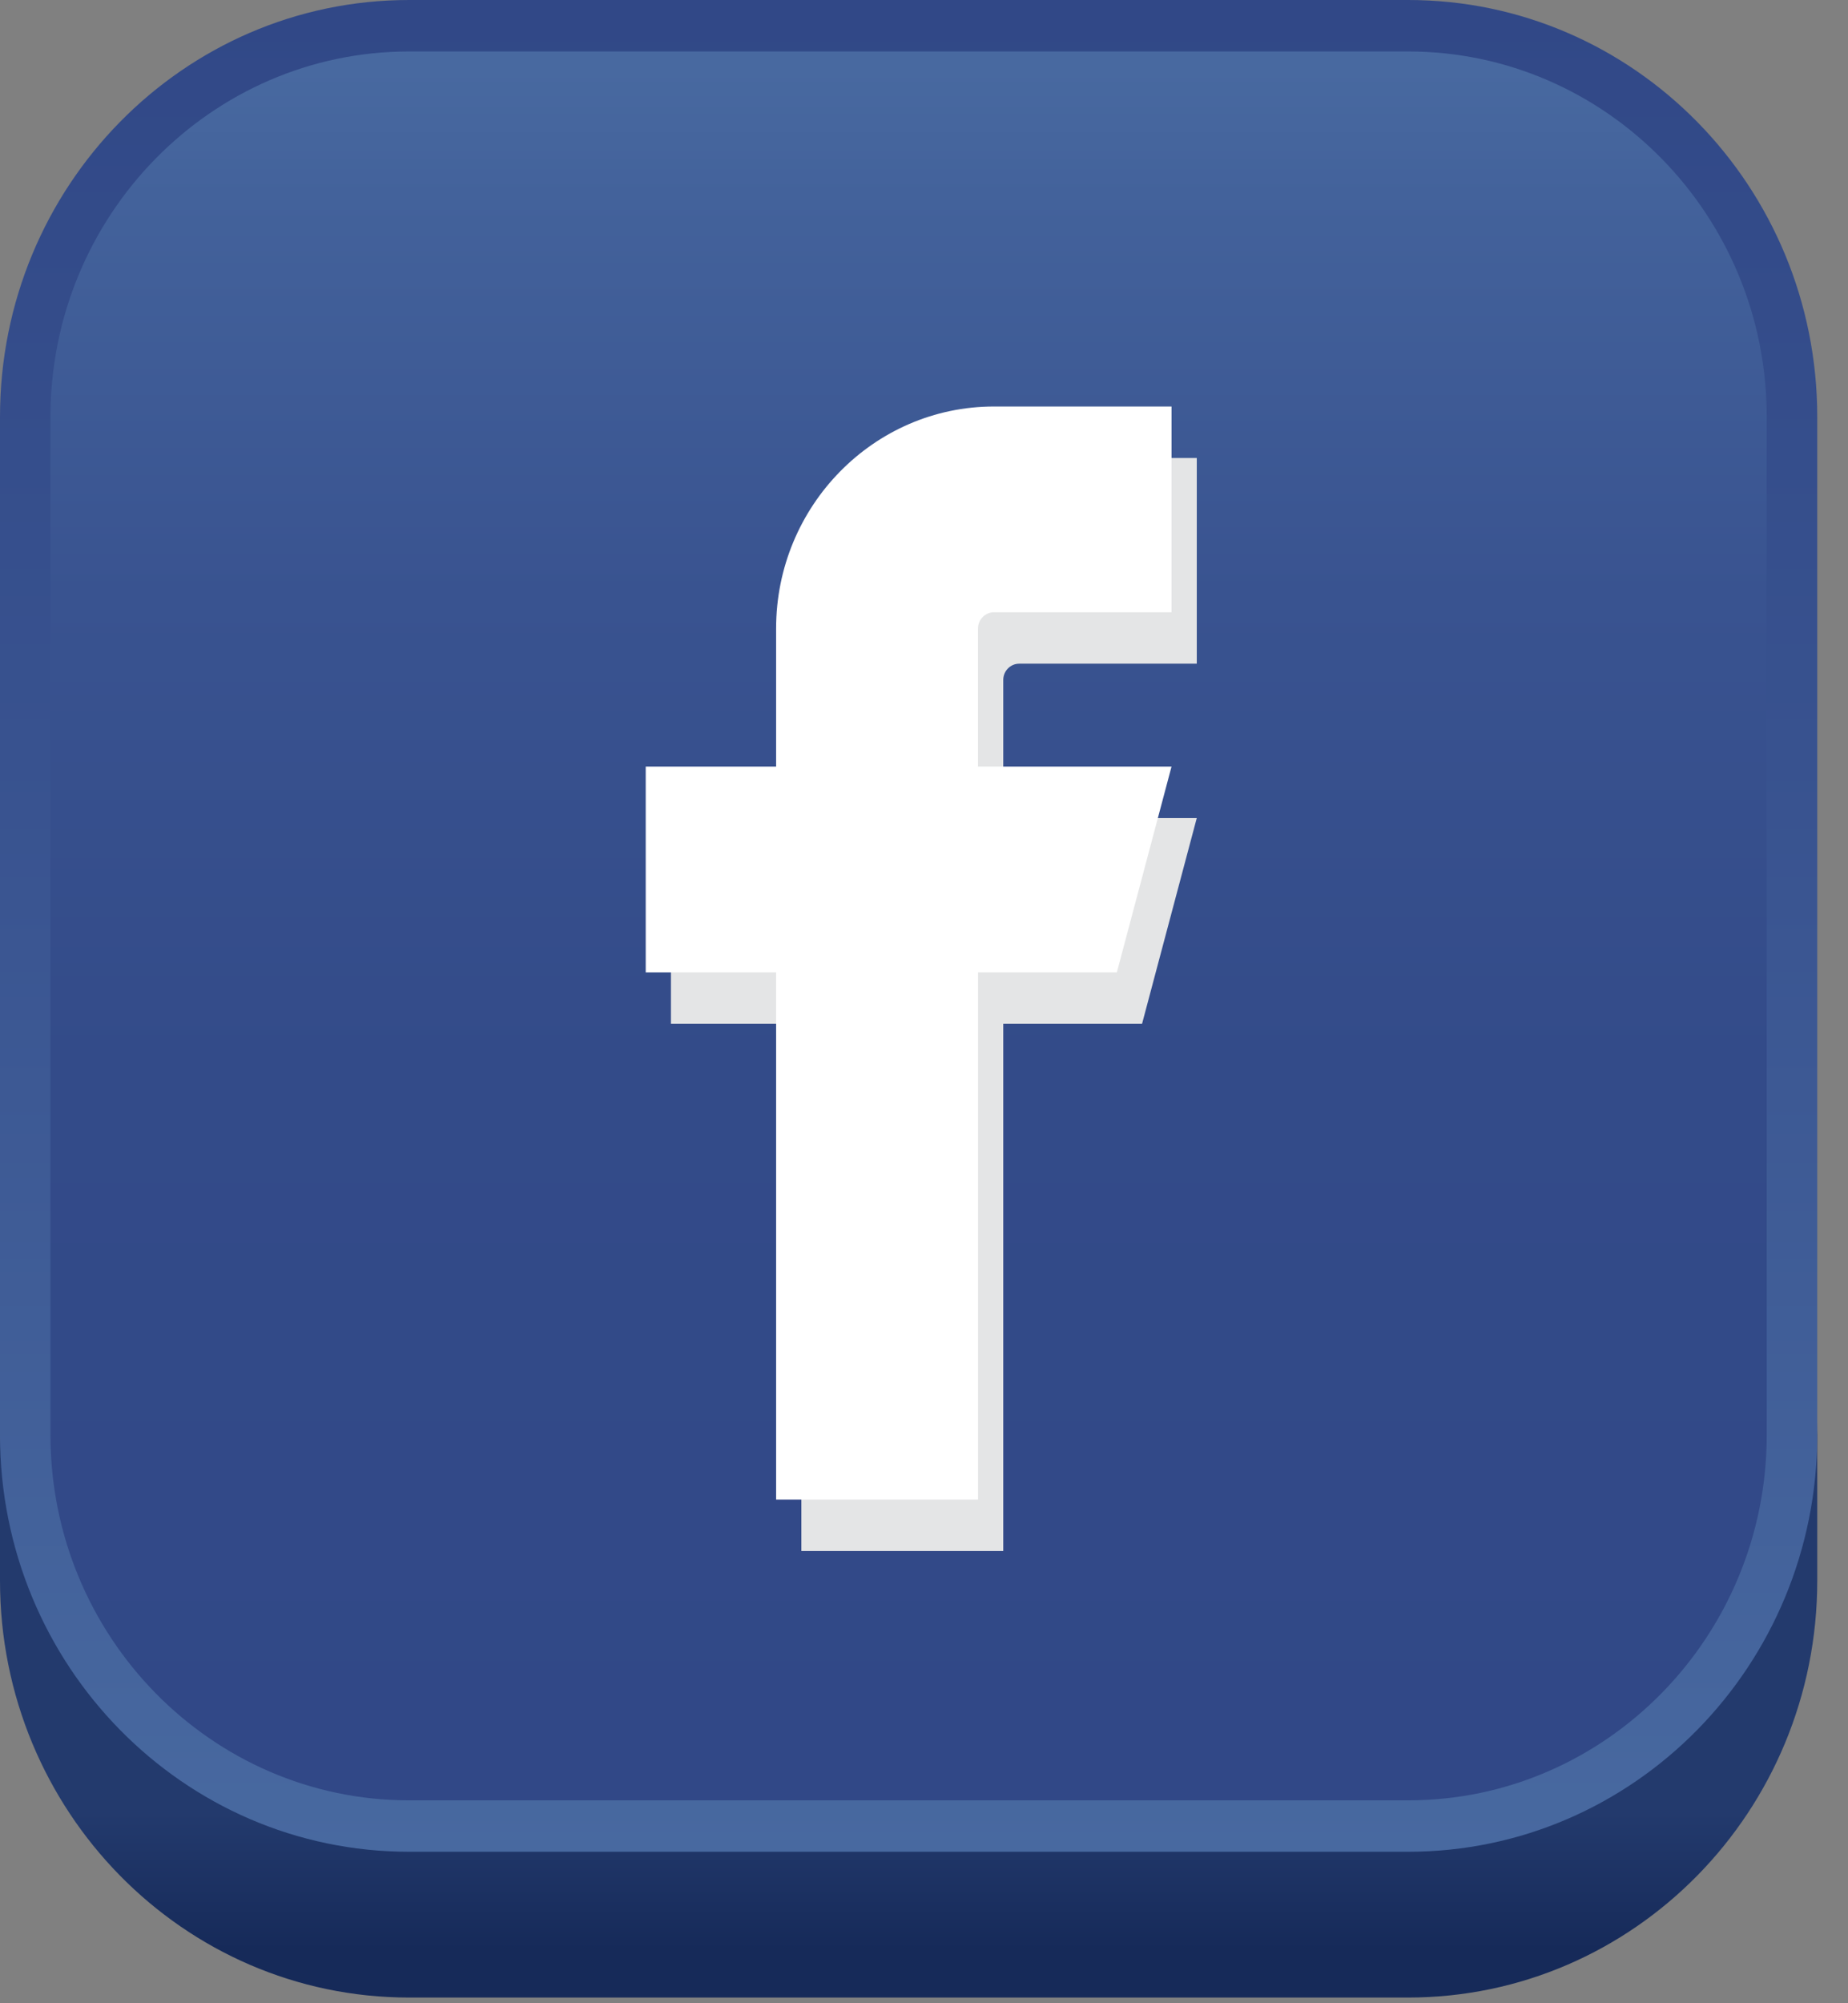
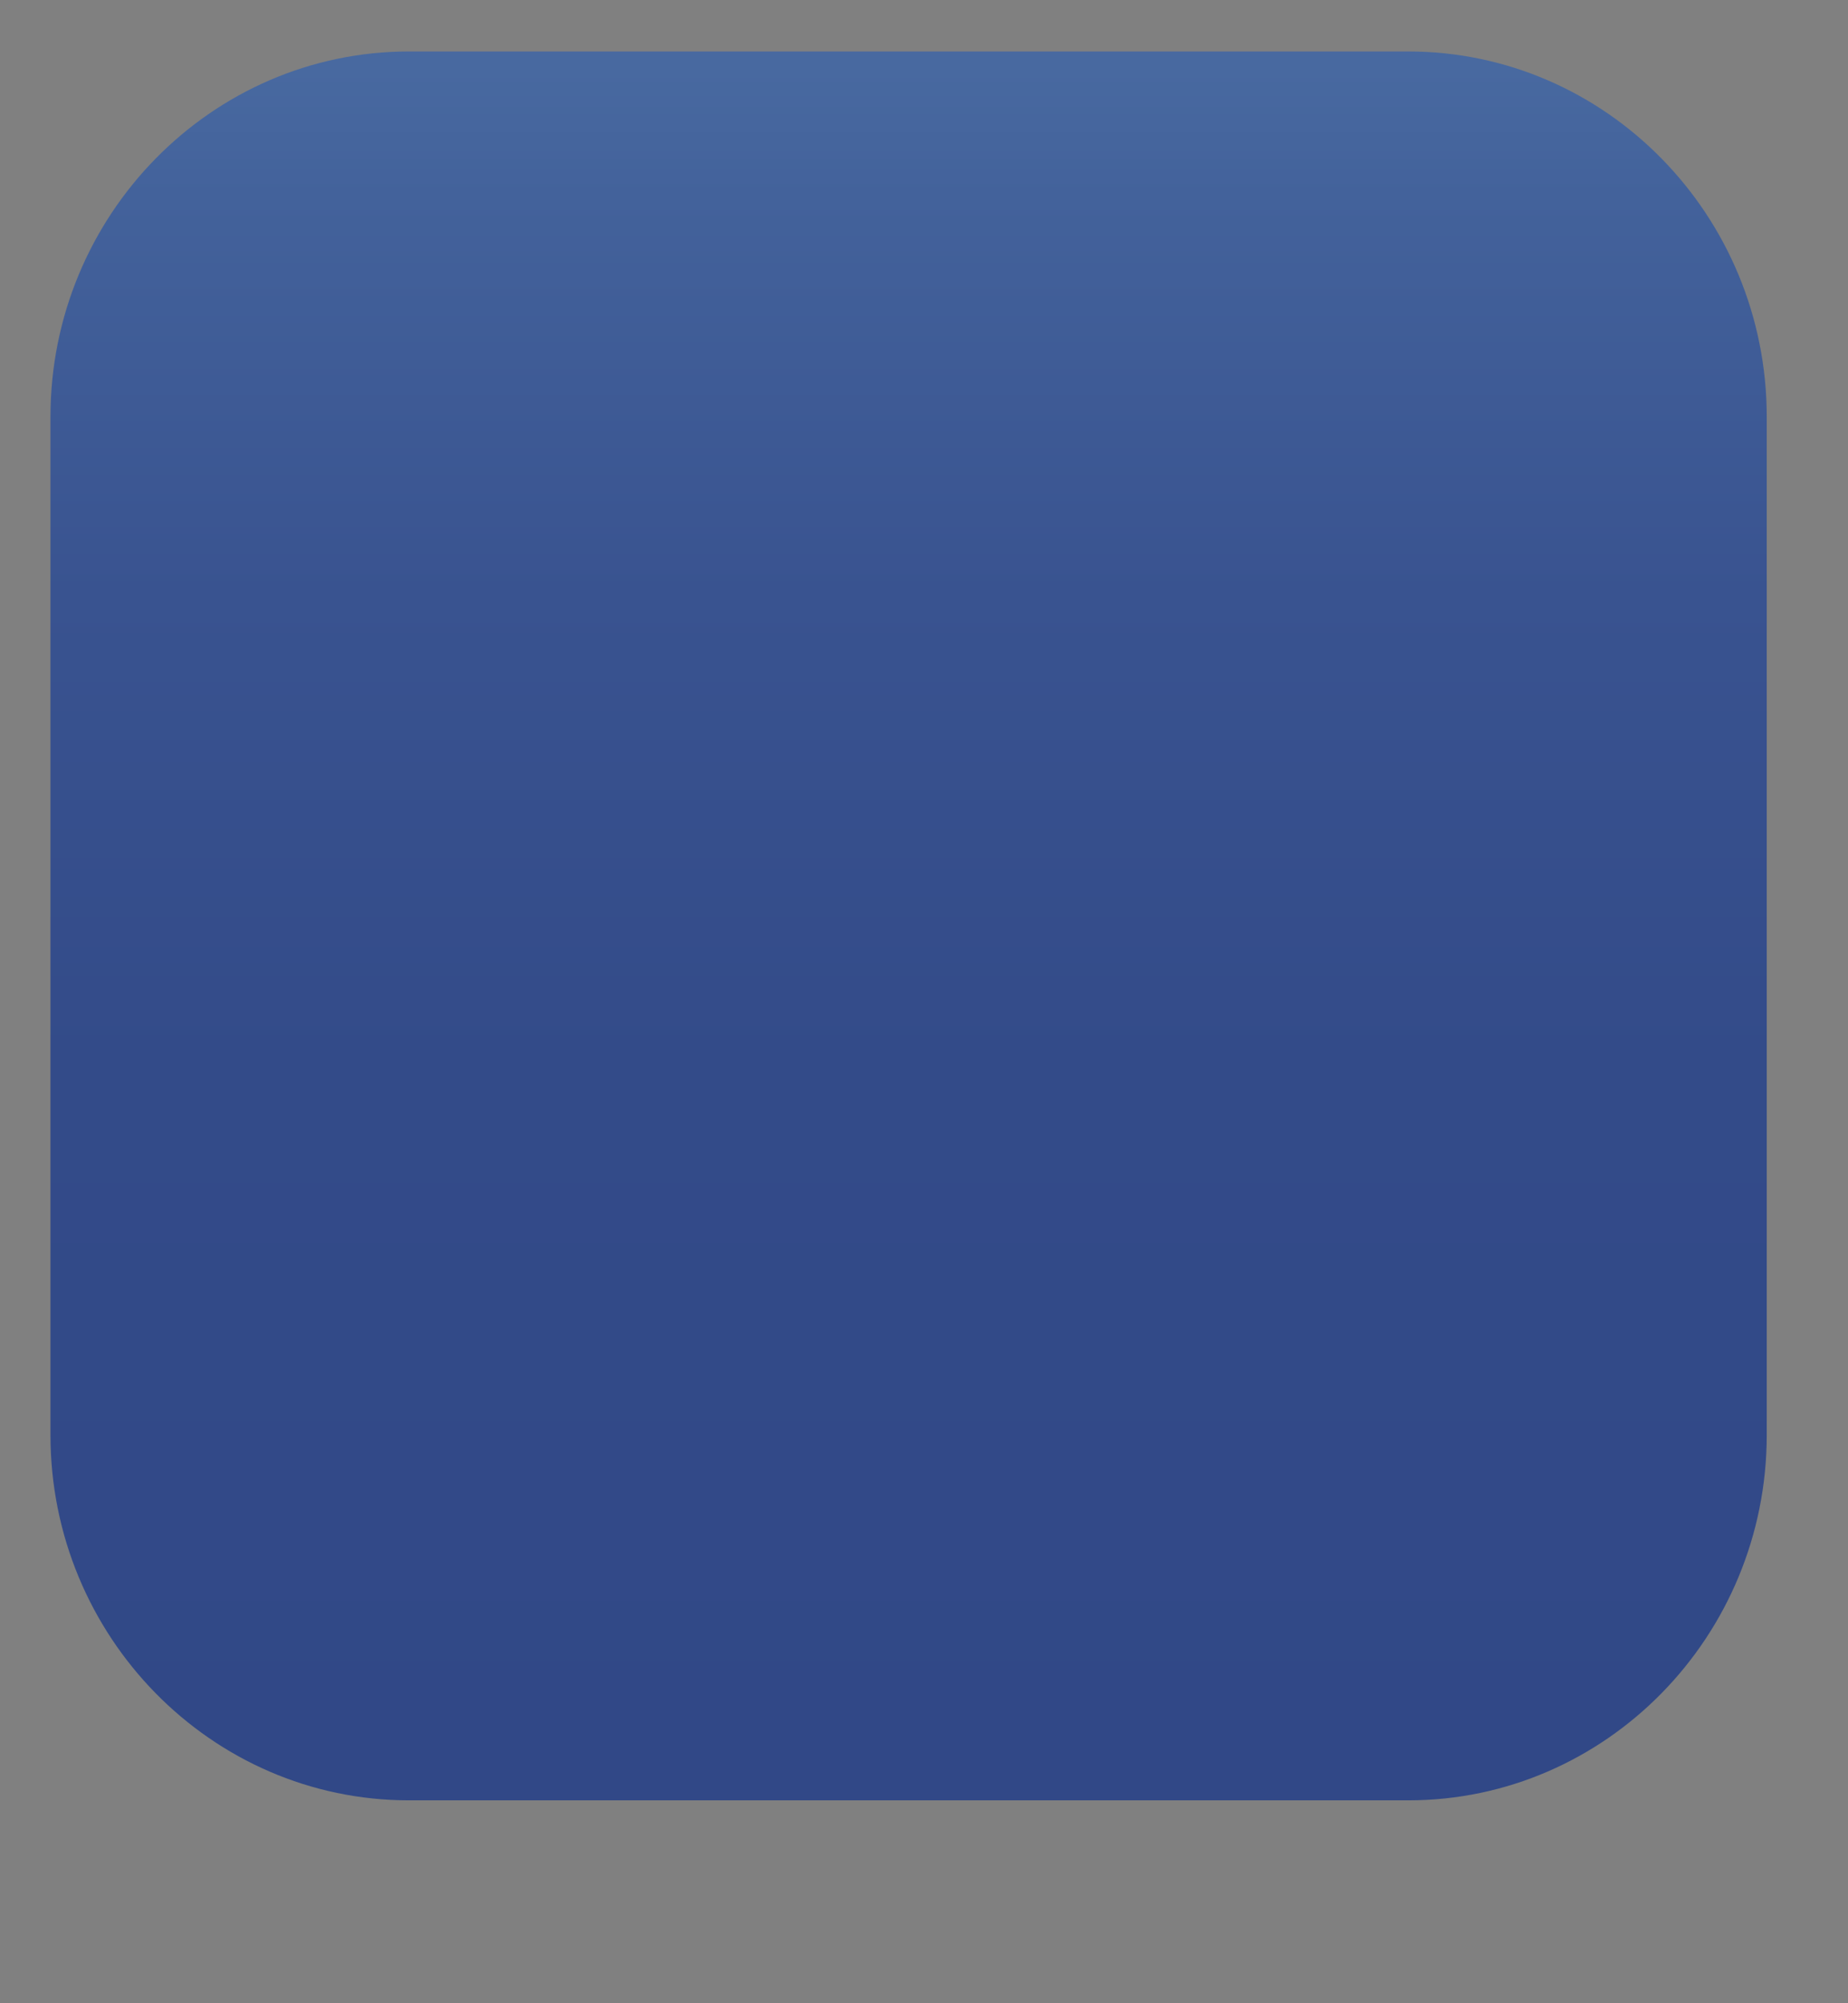
<svg xmlns="http://www.w3.org/2000/svg" width="36" height="39" viewBox="0 0 36 39" fill="none">
  <rect x="0" y="0" width="36" height="39" fill="#808080" stroke="none" />
-   <path d="M27.431 35.759H7.969C3.568 35.759 0 32.126 0 27.644V30.773C0 35.255 3.568 38.889 7.969 38.889H27.431C31.833 38.889 35.401 35.255 35.401 30.773V27.644C35.401 32.126 31.833 35.759 27.431 35.759Z" fill="url(#paint0_linear_14_1398)" />
-   <path d="M27.431 36.051H7.969C3.568 36.051 0 32.418 0 27.936V8.116C0 3.634 3.568 0 7.969 0H27.431C31.833 0 35.401 3.634 35.401 8.116V27.936C35.401 32.418 31.833 36.051 27.431 36.051Z" fill="url(#paint1_linear_14_1398)" />
  <path d="M7.969 35.05C4.117 35.05 0.983 31.859 0.983 27.936V8.116C0.983 4.193 4.117 1.002 7.969 1.002H27.432C31.284 1.002 34.417 4.193 34.417 8.116V27.936C34.417 31.859 31.283 35.05 27.432 35.05H7.969V35.05Z" fill="url(#paint2_linear_14_1398)" />
-   <path d="M19.855 12.921H23.314V8.916H19.855C17.515 8.916 15.611 10.854 15.611 13.238V15.925H13.07V19.931H15.611V30.196H19.544V19.931H22.248L23.314 15.925H19.544V13.237C19.544 13.063 19.683 12.921 19.855 12.921Z" fill="#E4E5E6" />
-   <path d="M19.363 11.92H22.822V7.914H19.363C17.023 7.914 15.119 9.853 15.119 12.236V14.924H12.579V18.93H15.119V29.195H19.053V18.93H21.757L22.822 14.924H19.052V12.236C19.052 12.062 19.192 11.92 19.363 11.92Z" fill="white" />
  <defs>
    <linearGradient id="paint0_linear_14_1398" x1="17.701" y1="35.291" x2="17.701" y2="37.961" gradientUnits="userSpaceOnUse">
      <stop stop-color="#233A6D" />
      <stop offset="1" stop-color="#162A59" />
    </linearGradient>
    <linearGradient id="paint1_linear_14_1398" x1="17.701" y1="36.125" x2="17.701" y2="0.074" gradientUnits="userSpaceOnUse">
      <stop stop-color="#4869A0" />
      <stop offset="0.593" stop-color="#38528F" />
      <stop offset="1" stop-color="#314887" />
    </linearGradient>
    <linearGradient id="paint2_linear_14_1398" x1="17.7" y1="1.326" x2="17.7" y2="34.647" gradientUnits="userSpaceOnUse">
      <stop stop-color="#4869A0" />
      <stop offset="0.075" stop-color="#43629B" />
      <stop offset="0.307" stop-color="#395390" />
      <stop offset="0.582" stop-color="#334B89" />
      <stop offset="1" stop-color="#314887" />
    </linearGradient>
  </defs>
</svg>